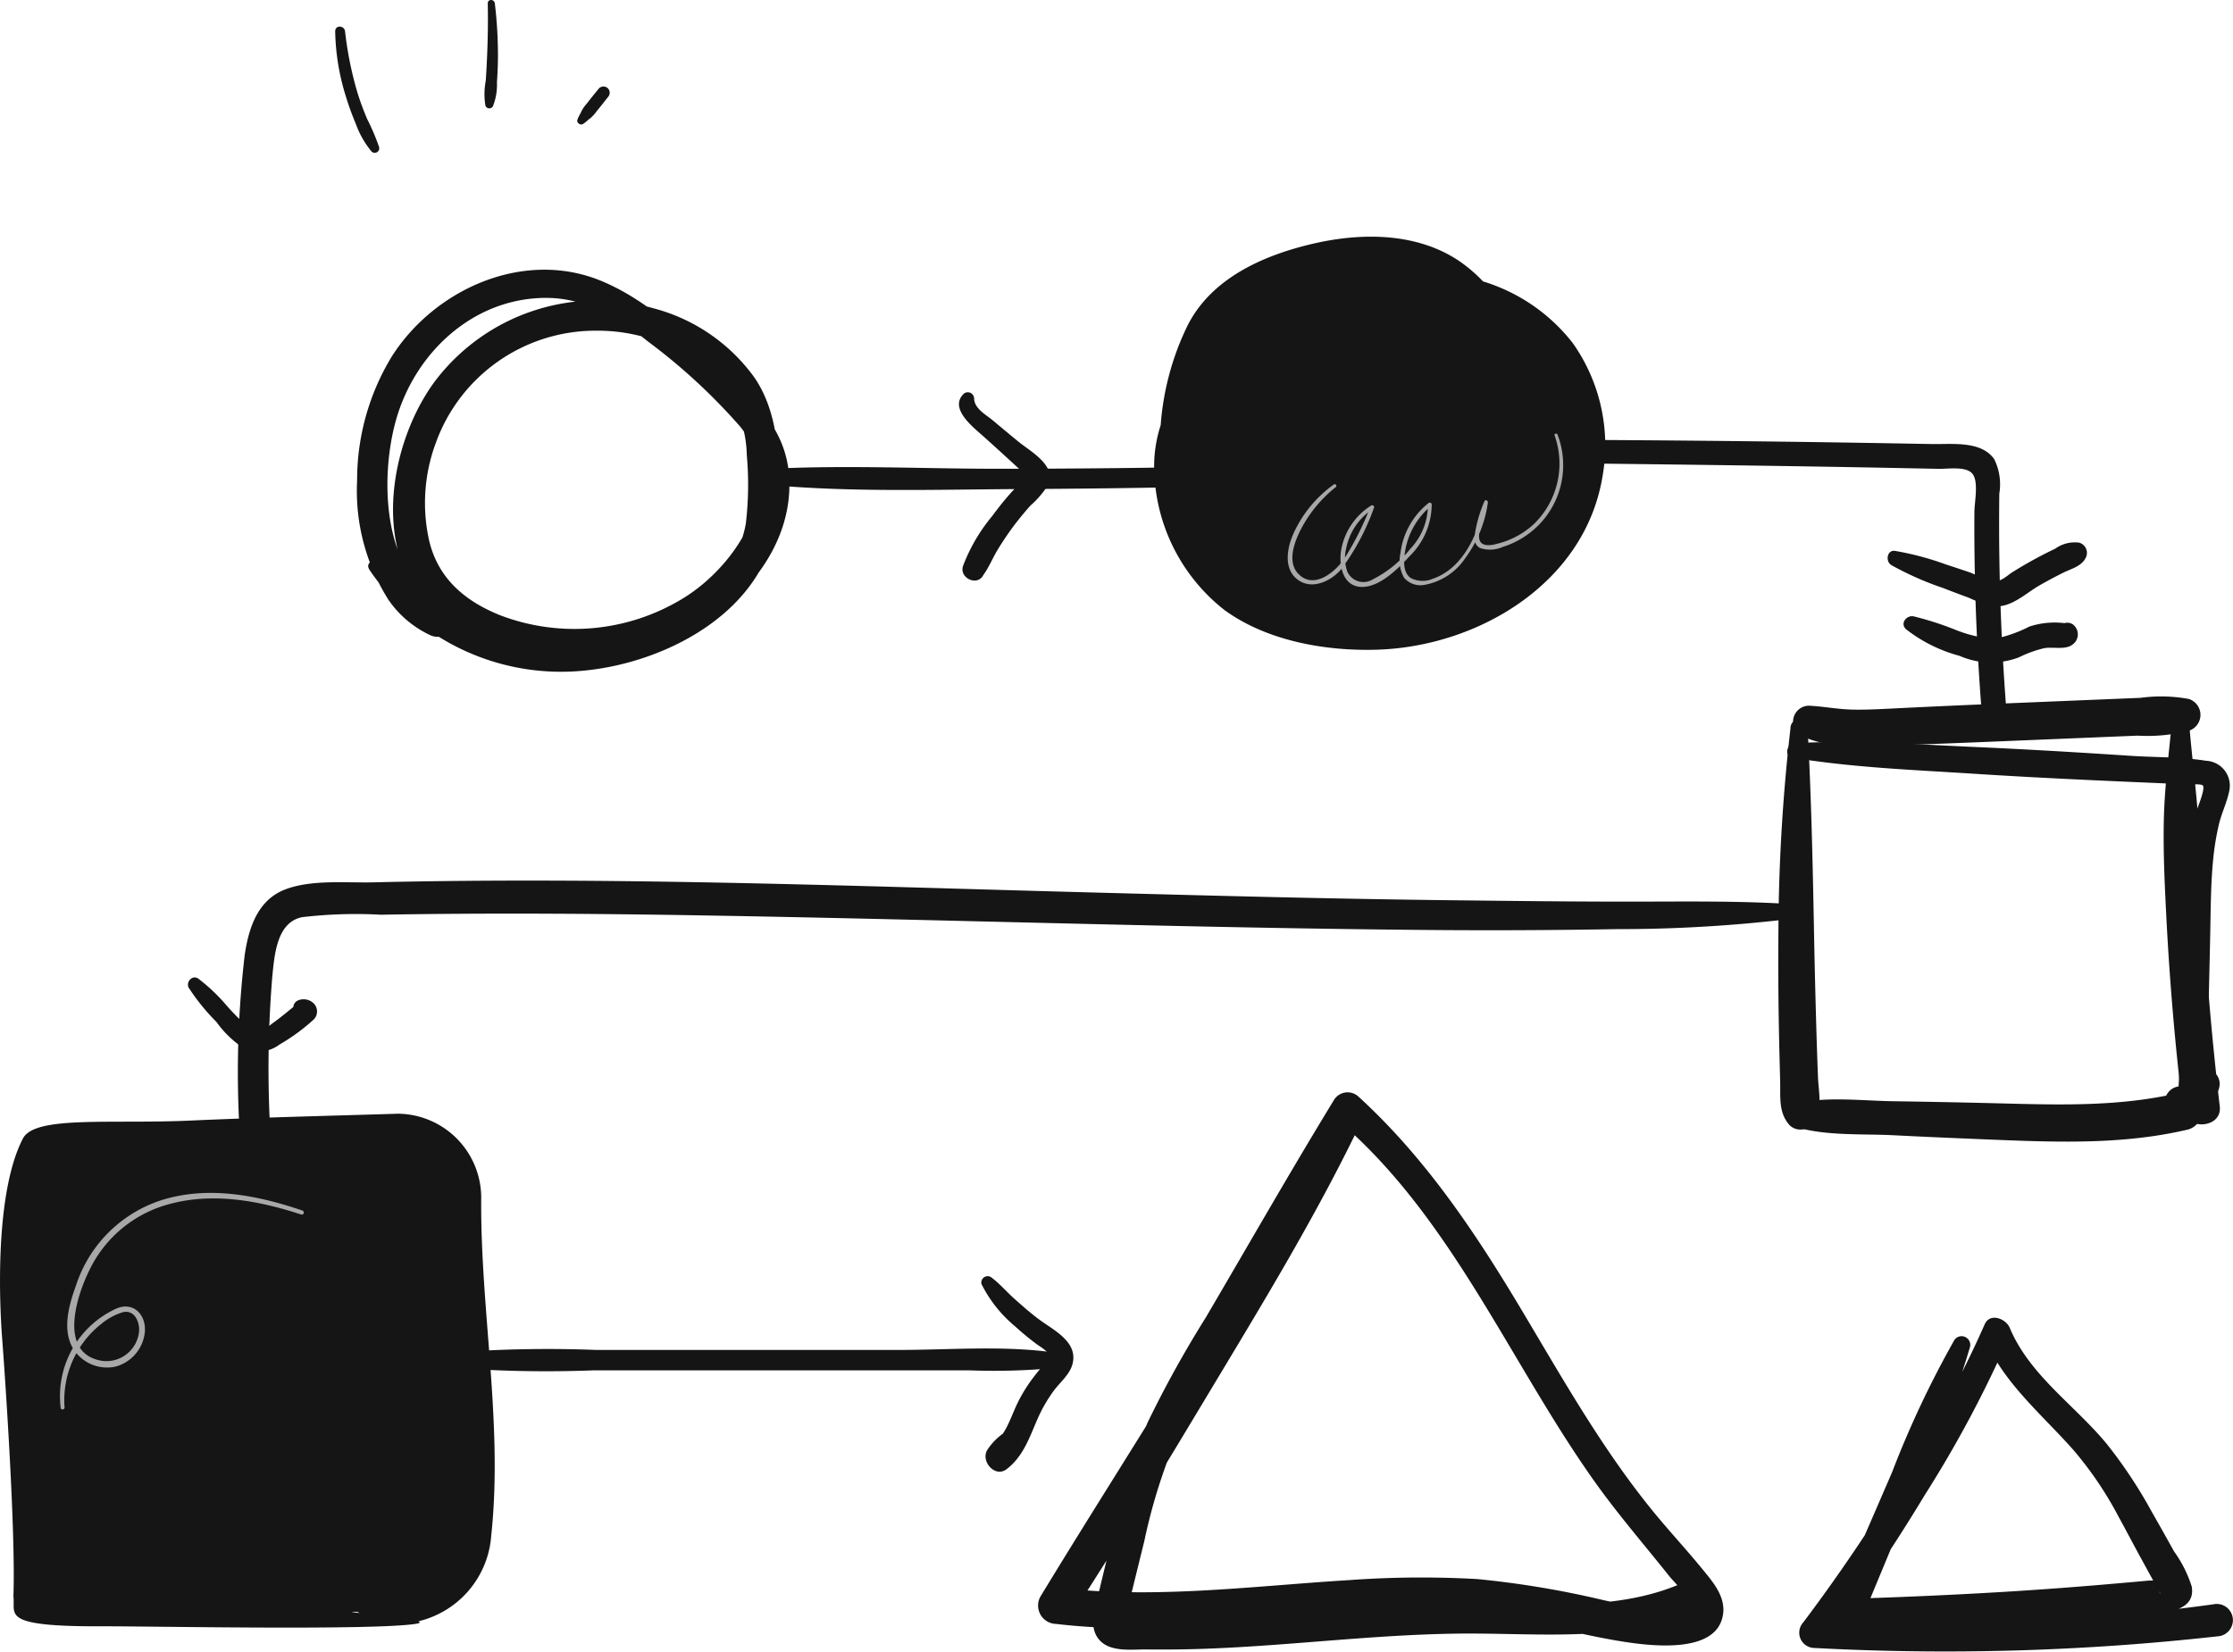
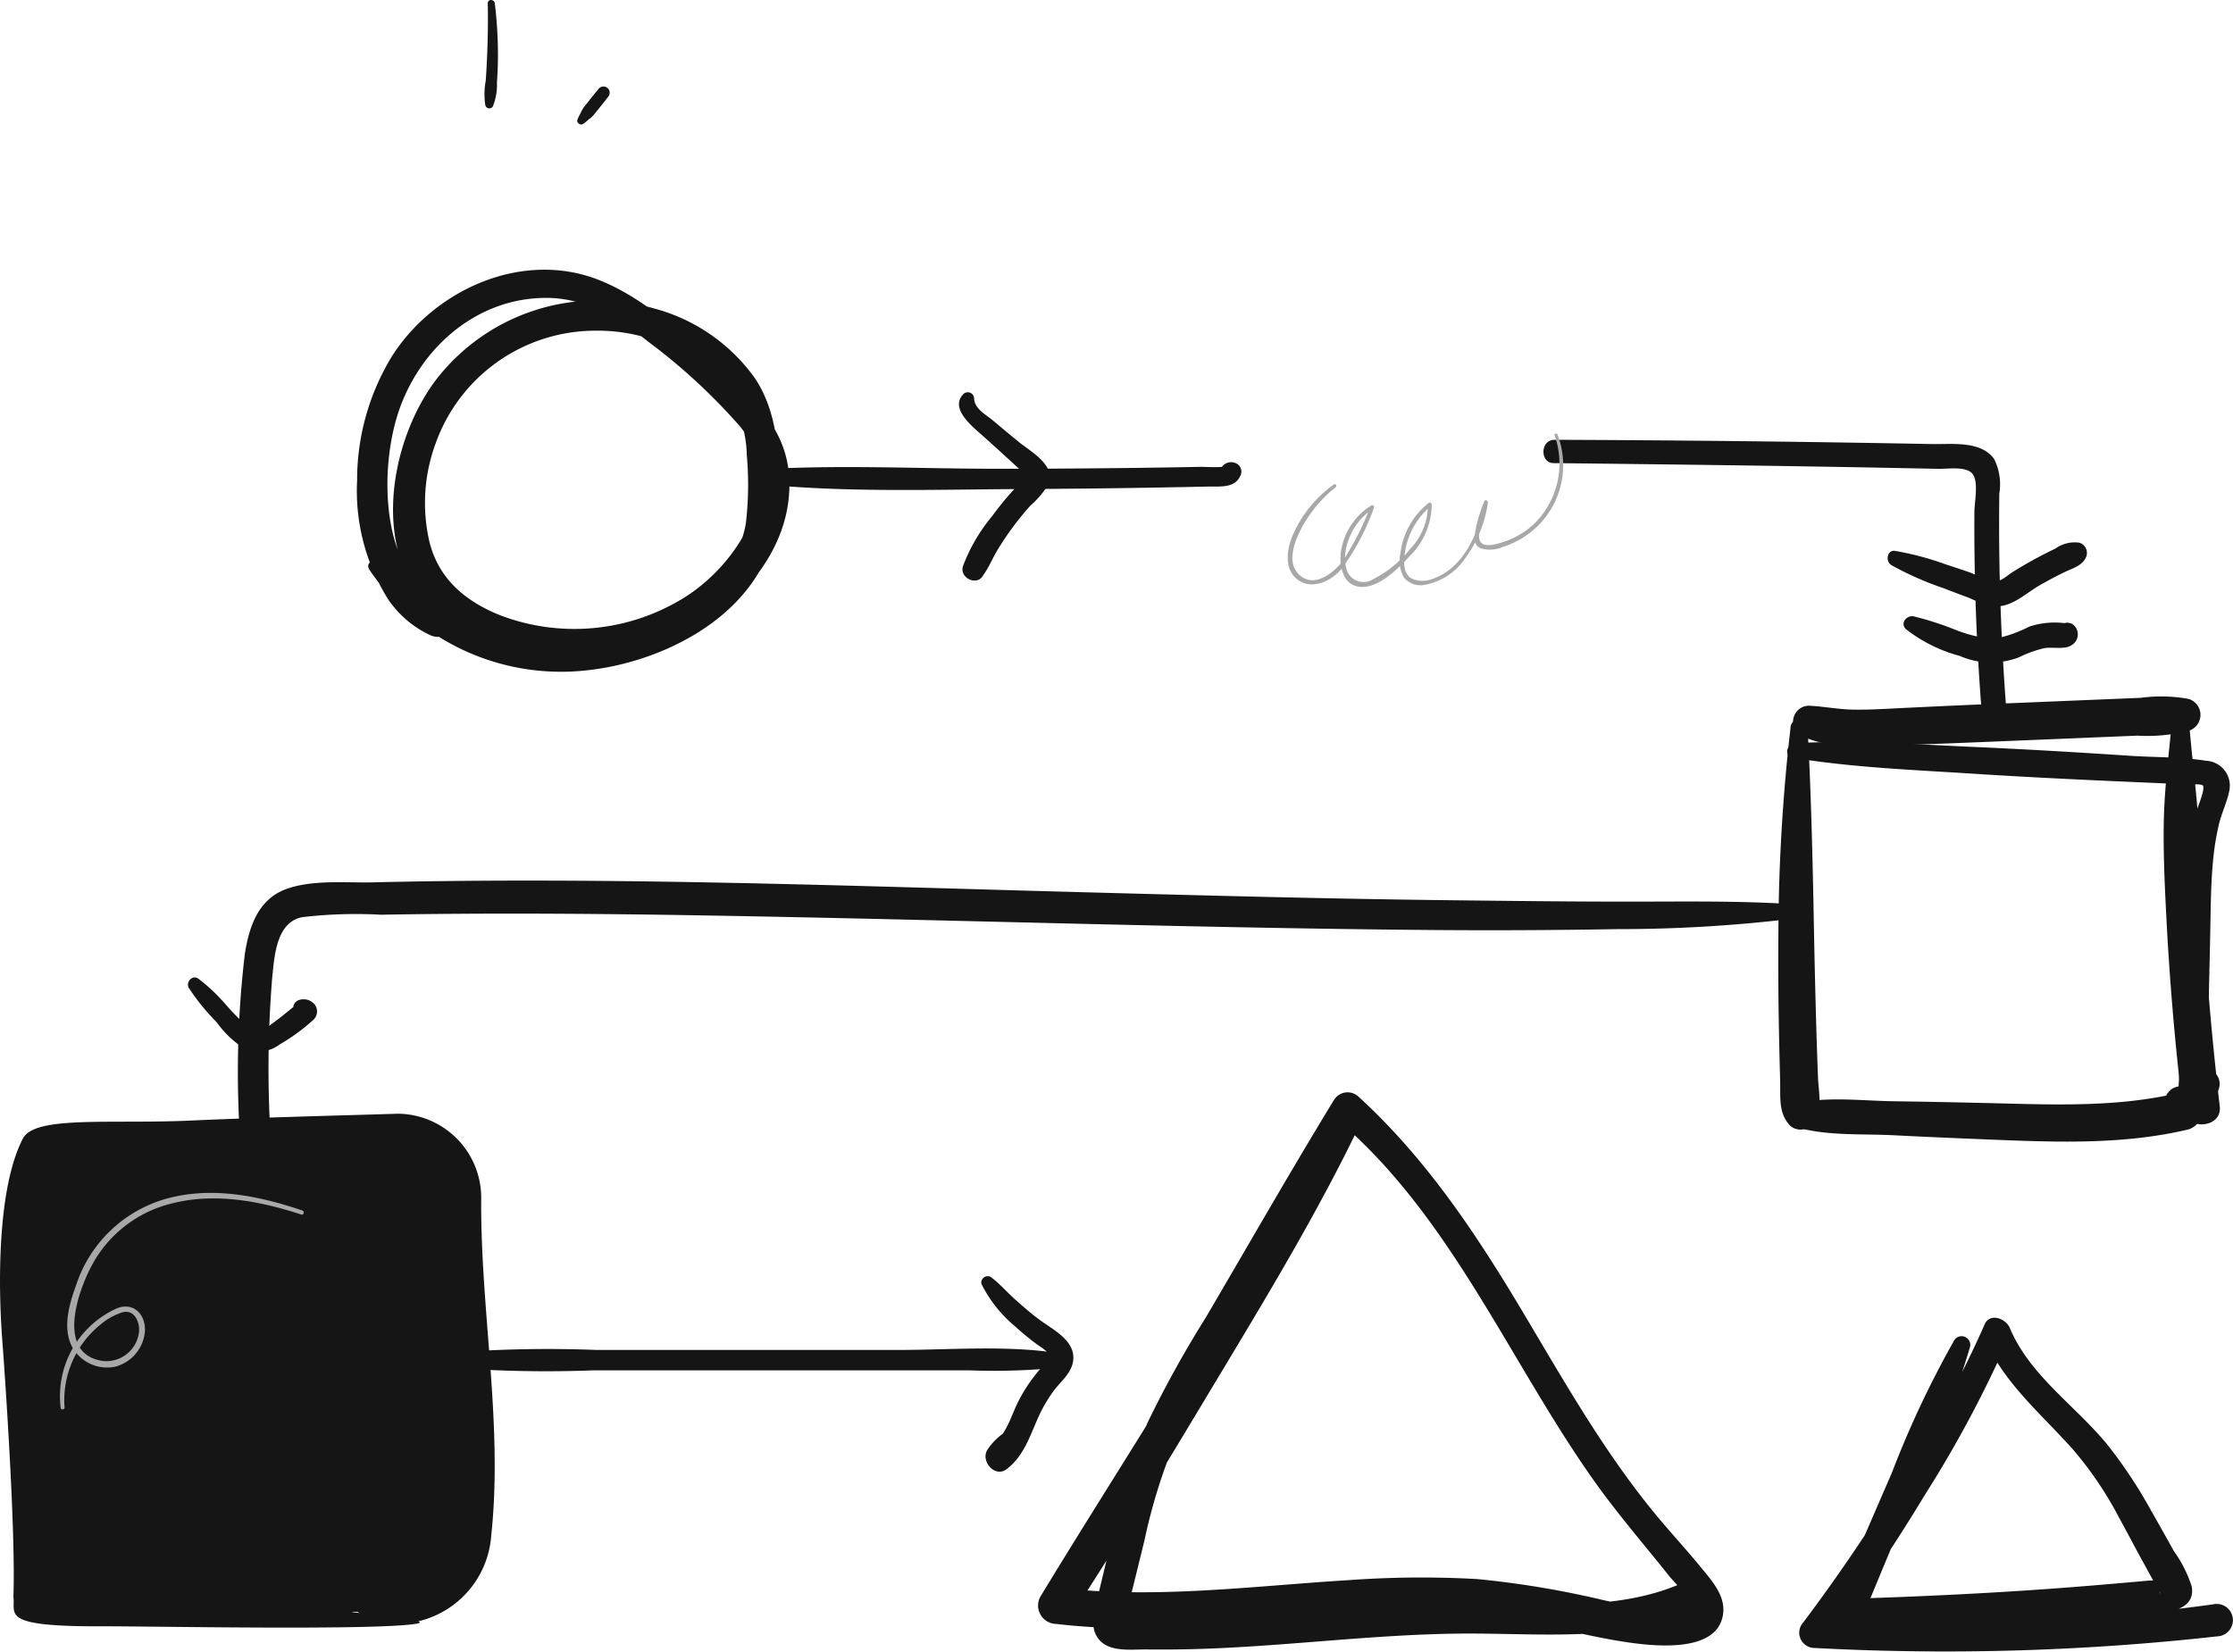
<svg xmlns="http://www.w3.org/2000/svg" width="162.188" height="120" viewBox="0 0 162.188 120">
  <g transform="translate(-879 -7625)">
    <path d="M-3556.024,1079.476a16.777,16.777,0,0,0,15.76,7.365c6.181-.642,13.367-4.582,13.9-11.389.25-3.211.231-7.091-1.637-9.854a13.136,13.136,0,0,0-7.354-5.065,14.8,14.8,0,0,0-15.9,5.329c-3.295,4.477-4.64,12.458-.148,16.661,4.153,3.886,10.806,4.578,16.022,2.77s10.391-6.822,9.857-12.769c-.311-3.463-2.848-5.694-5.277-7.889-2.532-2.287-5.227-4.831-8.434-6.127-5.577-2.254-12,.623-15.115,5.5a17.261,17.261,0,0,0-2.534,9.038,14.794,14.794,0,0,0,2.27,8.654,7.551,7.551,0,0,0,3.049,2.583c1.387.623,2.6-1.429,1.2-2.057-4.714-2.118-4.893-9.342-3.691-13.586,1.38-4.871,5.565-8.809,10.8-8.864,2.881-.03,5.3,1.394,7.479,3.154a42.866,42.866,0,0,1,6.733,6.217c3.429,4.308-.174,10-4.138,12.44a15.12,15.12,0,0,1-13.353,1.23c-2.517-1.02-4.445-2.647-5.105-5.358a12.506,12.506,0,0,1,.455-7.1,12.327,12.327,0,0,1,11.605-8.2,12.683,12.683,0,0,1,7,2,8.479,8.479,0,0,1,4,7.048,24.021,24.021,0,0,1-.069,4.95,7.168,7.168,0,0,1-2.3,4.162,16.507,16.507,0,0,1-8.128,4.156c-6,1.211-12.061-1.257-16.3-5.5-.32-.32-.893.1-.639.492Z" transform="translate(4461.822 6586.866)" fill="#151516" />
-     <path d="M-3463.05,1062.832a13.083,13.083,0,0,0-6.518-4.482,10.988,10.988,0,0,0-1.758-1.5c-3.083-2.059-7.076-2.055-10.565-1.247-3.6.835-7.387,2.485-9.138,5.948a19.744,19.744,0,0,0-1.953,7.239,9.693,9.693,0,0,0-.456,3.643,13.308,13.308,0,0,0,5.113,9.81c3.083,2.226,7.282,2.969,11.013,2.863,7.344-.208,15.107-4.8,16.41-12.531A12.88,12.88,0,0,0-3463.05,1062.832Z" transform="translate(4456.286 6587.096)" fill="#151516" />
    <path d="M-3442.9,1094.155a133.983,133.983,0,0,0-.879,14.723q-.03,3.625.039,7.249.036,1.811.087,3.623c.034,1.186-.146,2.343.695,3.267a1.116,1.116,0,0,0,1.725-.223c.694-.908.37-2.192.329-3.271q-.07-1.811-.123-3.623-.105-3.624-.172-7.249c-.09-4.836-.2-9.666-.46-14.5a.621.621,0,0,0-1.242,0Z" transform="translate(4451.949 6583.737)" fill="#151516" />
    <path d="M-3442.258,1125.737c2.162.6,4.7.433,6.933.548,2.45.124,4.9.228,7.353.327,4.7.187,9.405.347,14.024-.745a1.383,1.383,0,0,0,1.005-1.321,1.87,1.87,0,0,0-.61-1.459,1.275,1.275,0,0,0-1.521-.2c-.608.4-.632.982-.608,1.655l1-1.321c-4.5,1.054-9.159.837-13.742.726q-3.453-.083-6.906-.134c-2.241-.03-4.732-.345-6.933.118a.942.942,0,0,0,0,1.8Z" transform="translate(4451.874 6581.193)" fill="#151516" />
    <path d="M-3442.065,1094.518c1.833.945,4.149.805,6.154.747,2.478-.073,4.954-.168,7.43-.27l7.255-.3,3.628-.15a12.24,12.24,0,0,0,3.72-.351,1.212,1.212,0,0,0,0-2.316,11.113,11.113,0,0,0-3.493-.08l-3.628.15-7.029.29q-3.516.145-7.028.319c-1.09.054-2.181.12-3.272.095-1.062-.024-2.1-.237-3.156-.282a1.161,1.161,0,0,0-.581,2.147Z" transform="translate(4451.848 6583.9)" fill="#151516" />
    <path d="M-3412.533,1093.781c-.229,2.406-.536,4.772-.579,7.2-.04,2.246.066,4.5.18,6.74q.352,6.964,1.178,13.888l2.525-.684a2.719,2.719,0,0,0-.955-1.239.924.924,0,0,0-1.25.328,2.9,2.9,0,0,0-.32,1.594c-.05,1.779,2.906,1.7,2.708,0-.533-4.616-.947-9.248-1.211-13.888-.129-2.245-.2-4.495-.339-6.74-.152-2.408-.485-4.793-.669-7.2a.635.635,0,0,0-1.269,0Z" transform="translate(4449.272 6583.773)" fill="#151516" />
    <path d="M-3442.694,1096.461c4.375.724,8.836.887,13.257,1.173,4.52.292,9.043.492,13.567.686q.905.038,1.809.089c.152.008,1.069-.068,1.176.078.225.31-.665,2.223-.781,2.724a29.97,29.97,0,0,0-.593,5.911c-.127,4.488-.119,8.99-.409,13.472a1.085,1.085,0,0,0,.542.944c1.66.961,3.521-1.557,1.72-2.443a.8.8,0,0,0-1.19.684q.021-.507.574-.128l.541.944c-.083-3.84.058-7.689.132-11.528.034-1.733.038-3.473.208-5.2a19.436,19.436,0,0,1,.413-2.539c.193-.826.588-1.613.755-2.436a1.81,1.81,0,0,0-1.683-2.205c-1.779-.286-3.672-.241-5.473-.36-3.767-.249-7.535-.474-11.307-.641-4.359-.192-8.751-.517-13.115-.274-.564.032-.771.947-.142,1.051Z" transform="translate(4451.887 6583.584)" fill="#151516" />
    <path d="M-3524.195,1074.694c6.055.556,12.241.337,18.315.308q4.523-.022,9.045-.095,2.262-.037,4.522-.086c.962-.02,2.06.152,2.437-.91a.67.67,0,0,0-.306-.752.834.834,0,0,0-1.03.162.448.448,0,0,0-.068.533l.055.085a.419.419,0,0,0,.762-.321l-.014-.1-.307.54-.273-.15v-.586c-.067.148-1.485.062-1.708.066q-1.017.019-2.035.036-2.148.036-4.3.058-4.184.045-8.367.046c-5.562,0-11.177-.284-16.732.011a.578.578,0,0,0,0,1.156Z" transform="translate(4459.017 6585.529)" fill="#151516" />
    <path d="M-3508.657,1067.607c-1.054,1.049.674,2.391,1.379,3.023.57.51,1.14,1.021,1.7,1.539.3.272.595.543.89.816.146.136.3.269.441.413.045.047.3.4.26.19.038-.108.022-.113-.049-.019-.071.072-.144.143-.217.213-.1.1-.2.2-.3.3q-.368.375-.719.769c-.469.525-.9,1.08-1.32,1.646a12.613,12.613,0,0,0-2.113,3.635c-.248.868,1.064,1.465,1.487.627.116-.231.243-.436.338-.678a.536.536,0,0,0-.516-.676c-.258.034-.488.1-.741.16l.918,1.195c.407-.557.677-1.238,1.037-1.832q.519-.854,1.113-1.66c.4-.535.821-1.048,1.262-1.545a6.662,6.662,0,0,0,1.306-1.536c.6-1.393-1.279-2.391-2.158-3.108-.626-.51-1.245-1.03-1.864-1.548-.512-.428-1.35-.859-1.365-1.6a.46.46,0,0,0-.776-.322Z" transform="translate(4457.641 6586.016)" fill="#151516" />
    <path d="M-3460.278,1072.033a2.97,2.97,0,0,0-1.159-.729l-.226,1.66c8.244.089,16.489.192,24.731.351l3.147.063c.7.015,2.037-.214,2.482.379s.132,2.02.127,2.766q-.011,1.567.01,3.137.078,6.276.617,12.532a.911.911,0,0,0,1.534.635,1.4,1.4,0,0,0,.116-2.124.718.718,0,0,0-1.214.5l-.172.35,1.534.635q-.585-6.923-.627-13.877-.007-1.569.012-3.138a4.108,4.108,0,0,0-.372-2.5c-.948-1.355-3.083-1.068-4.494-1.095q-13.714-.261-27.43-.31c-1.1,0-1.072,1.785,0,1.69a2.961,2.961,0,0,0,1.312-.368.363.363,0,0,0,.073-.563Z" transform="translate(4453.581 6585.683)" fill="#151516" />
    <path d="M-3434.839,1081.069a22.731,22.731,0,0,0,3.781,1.676c.637.249,1.276.488,1.916.726a6.85,6.85,0,0,0,1.923.6c1.142.058,2.2-.957,3.135-1.5q.87-.5,1.774-.948c.574-.282,1.287-.45,1.6-1.049a.775.775,0,0,0-.458-1.124,2.427,2.427,0,0,0-1.743.436q-.749.356-1.478.752-.831.453-1.635.957c-.37.233-.81.689-1.259.638a9.118,9.118,0,0,1-1.75-.593q-.906-.312-1.816-.606a21.064,21.064,0,0,0-3.712-.988c-.571-.075-.692.757-.275,1.017Z" transform="translate(4451.189 6584.975)" fill="#151516" />
    <path d="M-3433.656,1086.243a10.847,10.847,0,0,0,3.9,1.945,5.712,5.712,0,0,0,4.313.11,8.6,8.6,0,0,1,1.823-.663c.627-.119,1.521.135,2.047-.247a.909.909,0,0,0,.02-1.506.768.768,0,0,0-1.145.635.635.635,0,0,0,.616.617l.023,0a.561.561,0,0,0,.5-.286l.012-.022-.7.283-.187-.091-.186-.706-.013.051.525-.526-.091.032h.435a5.88,5.88,0,0,0-2.918.193,9.982,9.982,0,0,1-2.564.9,9.584,9.584,0,0,1-2.861-.687,22.477,22.477,0,0,0-3-.96c-.5-.081-.986.516-.541.93Z" transform="translate(4451.08 6584.459)" fill="#151516" />
    <path d="M-3453.313,1108.077c-4.034-.269-8.09-.193-12.133-.194-4.256,0-8.513-.052-12.769-.1-8.814-.1-17.627-.339-26.438-.574-17.282-.461-34.584-1.137-51.875-.727-2.024.048-4.5-.218-6.414.52-1.99.767-2.634,2.778-2.927,4.715a73.011,73.011,0,0,0-.33,13.544c.052,1.429,2.289,1.432,2.224,0a81.279,81.279,0,0,1,.1-11.885c.16-1.558.3-3.993,2.177-4.365a33.341,33.341,0,0,1,5.708-.177c8.125-.143,16.25-.077,24.374.068,17.151.3,34.3.886,51.453,1.039q6.987.063,13.972-.06a105.487,105.487,0,0,0,13.016-.792c.6-.087.405-.972-.137-1.009Z" transform="translate(4462.648 6582.621)" fill="#151516" />
    <path d="M-3550.351,1130.954a6.111,6.111,0,0,0-6.043-6.044c-4.864.151-10.248.278-15.112.5-5.806.26-11.257-.376-12.131,1.3-1.867,3.585-1.808,10.664-1.5,14.667.221,2.881.981,14.014.808,18.606.173,1.3-1.054,2.2,6.5,2.167,3.284-.014,19.452.314,22.7-.174.363-.055.388-.119.205-.189a6.9,6.9,0,0,0,5.3-6.227C-3548.749,1147.435-3550.433,1139.109-3550.351,1130.954Zm-8.993,30.15c.055.032.111.053.166.082C-3559.77,1161.118-3559.985,1161.083-3559.344,1161.1Z" transform="translate(4464.303 6581.002)" fill="#151516" />
    <path d="M-3570.281,1114.822a15.221,15.221,0,0,0,2.006,2.474,7.494,7.494,0,0,0,1.964,1.9,2.519,2.519,0,0,0,2.617-.259,14.291,14.291,0,0,0,2.49-1.823.829.829,0,0,0,0-1.157,1.04,1.04,0,0,0-1.089-.247.571.571,0,0,0-.134,1.027c-.128-.333-.186-.4-.173-.2l.4-.707c-.69.517-1.327,1.093-2.036,1.588a2.889,2.889,0,0,1-.928.536.981.981,0,0,1-.77-.259,15.493,15.493,0,0,1-1.656-1.654,13.115,13.115,0,0,0-2.015-1.9c-.434-.285-.906.264-.681.681Z" transform="translate(4462.996 6581.949)" fill="#151516" />
    <path d="M-3550.01,1144.947a89.745,89.745,0,0,0,10.847.241l11.075,0,10.847,0,5.424,0a46.7,46.7,0,0,0,5.651-.128.615.615,0,0,0,0-1.229c-3.546-.433-7.277-.127-10.849-.125l-11.074,0-10.849,0a91.485,91.485,0,0,0-11.074.242.492.492,0,0,0,0,.984Z" transform="translate(4461.263 6579.369)" fill="#151516" />
    <path d="M-3507.194,1138.422a9.518,9.518,0,0,0,2.435,3.064,19.963,19.963,0,0,0,1.565,1.292c.268.2,1.04.617.928,1.02-.069.252-.415.493-.583.684-.222.253-.431.517-.632.785a11.009,11.009,0,0,0-1.106,1.808c-.513,1.058-.825,2.293-1.818,3.023l1.508,1.159a4.019,4.019,0,0,0,.121-1.431c-.038-.4-.5-.819-.9-.518a4.418,4.418,0,0,0-1.1,1.157c-.5.823.56,2.046,1.4,1.4,1.2-.911,1.646-2.265,2.227-3.6a10.66,10.66,0,0,1,1.2-2.1c.468-.633,1.171-1.175,1.368-1.966.391-1.566-1.323-2.406-2.351-3.153-.649-.472-1.243-1-1.843-1.532s-1.112-1.147-1.748-1.613a.464.464,0,0,0-.675.52Z" transform="translate(4457.486 6579.873)" fill="#151516" />
    <path d="M-3480.508,1124.52c-3.954,5.694-7.468,11.709-11.071,17.63s-7.347,11.767-10.949,17.695a1.336,1.336,0,0,0,1.139,1.984c6.81.8,13.627-.091,20.425-.572a67.246,67.246,0,0,1,10.174-.1c3.46.28,6.718,1.309,10.122,1.883,2.076.35,7.377,1.148,7.733-1.99.142-1.262-.774-2.3-1.515-3.207-1.1-1.35-2.289-2.63-3.4-3.975-3.8-4.608-6.721-9.815-9.773-14.924-3.348-5.6-6.947-10.98-11.789-15.411a1.158,1.158,0,0,0-1.793.232c-3.188,5.221-6.221,10.543-9.319,15.818a80.324,80.324,0,0,0-4.23,7.642,46.945,46.945,0,0,0-2.582,8.365q-.468,1.952-.937,3.9c-.269,1.12-.863,2.661.136,3.614.818.778,2.3.569,3.322.58,1.469.015,2.939,0,4.407-.056,6.032-.226,12.034-1.01,18.073-1.093s12.265.756,17.931-1.833c1.346-.614.178-2.627-1.166-1.994-4.564,2.148-9.748,1.679-14.644,1.617-5.426-.068-10.822.509-16.228.875-2.784.189-5.583.34-8.373.258-.237-.007-1.625.1-1.763-.08.225.29.558-1.345.594-1.49q.506-2.058,1.012-4.115a40.86,40.86,0,0,1,2.373-7.543c1.134-2.438,2.582-4.727,3.933-7.048,3.151-5.418,6.377-10.8,9.434-16.271l-1.793.231c8.325,7.044,12.551,17.619,18.75,26.344,1.7,2.391,3.615,4.6,5.44,6.892.31.388,1.23,1.252,1.341,1.769.118.557.374.134-.2.367a3.358,3.358,0,0,1-.837.076,19.759,19.759,0,0,1-5.1-.489,68.111,68.111,0,0,0-9.161-1.53,72.518,72.518,0,0,0-9.322.076c-7.089.435-14.181,1.4-21.277.536l1.139,1.985c3.789-5.806,7.344-11.774,10.916-17.714s7.162-11.92,10.144-18.172a.764.764,0,0,0-1.318-.77Z" transform="translate(4457.094 6581.15)" fill="#151516" />
    <path d="M-3430.861,1142.788a71.472,71.472,0,0,0-4.516,9.588q-2.11,4.88-4.232,9.754a1.14,1.14,0,0,0,.971,1.691c4.661-.054,9.314-.25,13.966-.56,2.25-.15,4.5-.322,6.744-.533,1.3-.121,4.688.14,4.316-2.048a9.109,9.109,0,0,0-1.29-2.563q-.82-1.48-1.658-2.948a34.206,34.206,0,0,0-3.232-4.861c-2.311-2.8-5.6-4.984-7.037-8.421-.281-.673-1.451-1.136-1.83-.239a76.553,76.553,0,0,1-5.962,10.974,127.646,127.646,0,0,1-7.2,10.654,1.109,1.109,0,0,0,.773,1.865,178.267,178.267,0,0,0,29.3-.843,1.178,1.178,0,1,0-.315-2.325,139.981,139.981,0,0,1-28.988.983l.772,1.865a128.054,128.054,0,0,0,7.266-10.774,84.745,84.745,0,0,0,6.08-11.389l-1.83-.239c1.389,3.406,4.167,5.646,6.547,8.328a26.33,26.33,0,0,1,3.3,4.878c.533.969,1.045,1.95,1.575,2.921.274.5.552,1.009.829,1.513l.415.756q.358.619.132.264l.346-.833c.029-.024-1.019-.007-1.186.007q-.786.074-1.573.142c-.9.078-1.8.157-2.7.23q-2.922.24-5.849.421c-3.9.241-7.808.409-11.715.531l1.083,1.422q2.03-4.914,4.081-9.819a71.505,71.505,0,0,0,3.761-9.906.63.63,0,0,0-1.147-.484Z" transform="translate(4451.803 6579.584)" fill="#151516" />
-     <path d="M-3558.628,1038.721a16.658,16.658,0,0,0,.731,4.584,20.418,20.418,0,0,0,.768,2.139,6.664,6.664,0,0,0,1.146,2.012.329.329,0,0,0,.546-.318,15.886,15.886,0,0,0-.866-2.042,19.38,19.38,0,0,1-.74-2.025,25.956,25.956,0,0,1-.869-4.349c-.056-.443-.72-.475-.716,0Z" transform="translate(4461.974 6588.556)" fill="#151516" />
    <path d="M-3546.511,1036.507c.026,1.244.008,2.494-.044,3.737-.026.622-.058,1.246-.1,1.868a5.258,5.258,0,0,0-.031,1.8.3.3,0,0,0,.548.072,4.2,4.2,0,0,0,.294-1.727c.044-.646.072-1.292.074-1.94a31.928,31.928,0,0,0-.226-3.809c-.037-.319-.52-.339-.513,0Z" transform="translate(4460.938 6588.74)" fill="#151516" />
    <path d="M-3537.781,1043.275c-.3.365-.6.73-.884,1.105a2.665,2.665,0,0,0-.415.6c-.009.023-.017.046-.024.069s-.026.042-.007.011c-.027.045-.052.092-.077.138a2.89,2.89,0,0,0-.163.354c-.089.224.217.444.408.314a2.474,2.474,0,0,0,.28-.213c.044-.04.09-.078.133-.12s-.035.022.013-.01l.063-.04a2.663,2.663,0,0,0,.492-.533c.282-.338.552-.684.822-1.03a.5.5,0,0,0,.133-.321.461.461,0,0,0-.133-.321.459.459,0,0,0-.642,0Z" transform="translate(4460.292 6588.139)" fill="#151516" />
    <path d="M-3479.472,1074.464a8.862,8.862,0,0,0-2.964,3.629c-.433.991-.693,2.439.256,3.23,1.048.874,2.507.184,3.26-.722a17.129,17.129,0,0,0,2.362-4.451c.046-.113-.108-.216-.2-.155a4.773,4.773,0,0,0-2.189,3.255c-.171,1.062.094,2.588,1.431,2.659s2.711-1.331,3.547-2.235a5.3,5.3,0,0,0,1.6-3.749.141.141,0,0,0-.237-.1,5.488,5.488,0,0,0-2.034,3.647,2.488,2.488,0,0,0,.263,1.771,1.565,1.565,0,0,0,1.38.536,4.505,4.505,0,0,0,3.052-1.941,8.823,8.823,0,0,0,1.656-4.05c.022-.137-.183-.258-.247-.105a9.649,9.649,0,0,0-.684,2.308c-.068.439-.065.866.375,1.1a2.276,2.276,0,0,0,1.634-.085,6.266,6.266,0,0,0,1.728-.847,6.2,6.2,0,0,0,2.253-7.314c-.052-.129-.258-.079-.213.058a6.118,6.118,0,0,1-1.488,6.425,6.033,6.033,0,0,1-2.782,1.471,1.7,1.7,0,0,1-.776.057c-.623-.162-.432-.844-.344-1.289a9.411,9.411,0,0,1,.544-1.776l-.261-.072c-.345,2.169-1.492,4.856-3.767,5.609a1.858,1.858,0,0,1-1.579-.067c-.618-.432-.5-1.436-.379-2.087a5.4,5.4,0,0,1,1.865-3.149l-.237-.1a4.579,4.579,0,0,1-1.251,3.188,8.277,8.277,0,0,1-2.75,2.25,1.282,1.282,0,0,1-1.844-.553,2.958,2.958,0,0,1-.086-1.721,4.469,4.469,0,0,1,1.956-2.855l-.2-.155a21.3,21.3,0,0,1-1.854,3.716c-.646,1-2.239,2.354-3.381,1.164-.865-.9-.239-2.437.252-3.358a9.625,9.625,0,0,1,2.478-2.949c.1-.083-.035-.263-.143-.185Z" transform="translate(4455.357 6585.729)" fill="#a8a8a9" />
    <path d="M-3562.927,1132.493c-3.3-1.12-6.892-1.827-10.294-.731a9.659,9.659,0,0,0-6.145,6.172c-.494,1.369-1,3.094-.279,4.475a2.9,2.9,0,0,0,3.111,1.434,2.9,2.9,0,0,0,2.171-2.545c.089-1.247-.841-2.2-2.062-1.685a6.988,6.988,0,0,0-4.053,7.23c.022.158.292.121.28-.038a7.056,7.056,0,0,1,2.592-6.011,4.6,4.6,0,0,1,1.643-.913c.847-.2,1.237.717,1.175,1.417a2.386,2.386,0,0,1-2.676,2.119c-3.279-.528-1.825-4.844-.853-6.745a8.993,8.993,0,0,1,5.83-4.671c3.15-.83,6.443-.208,9.479.784.186.061.264-.229.081-.292Z" transform="translate(4463.887 6580.451)" fill="#a8a8a9" />
  </g>
</svg>